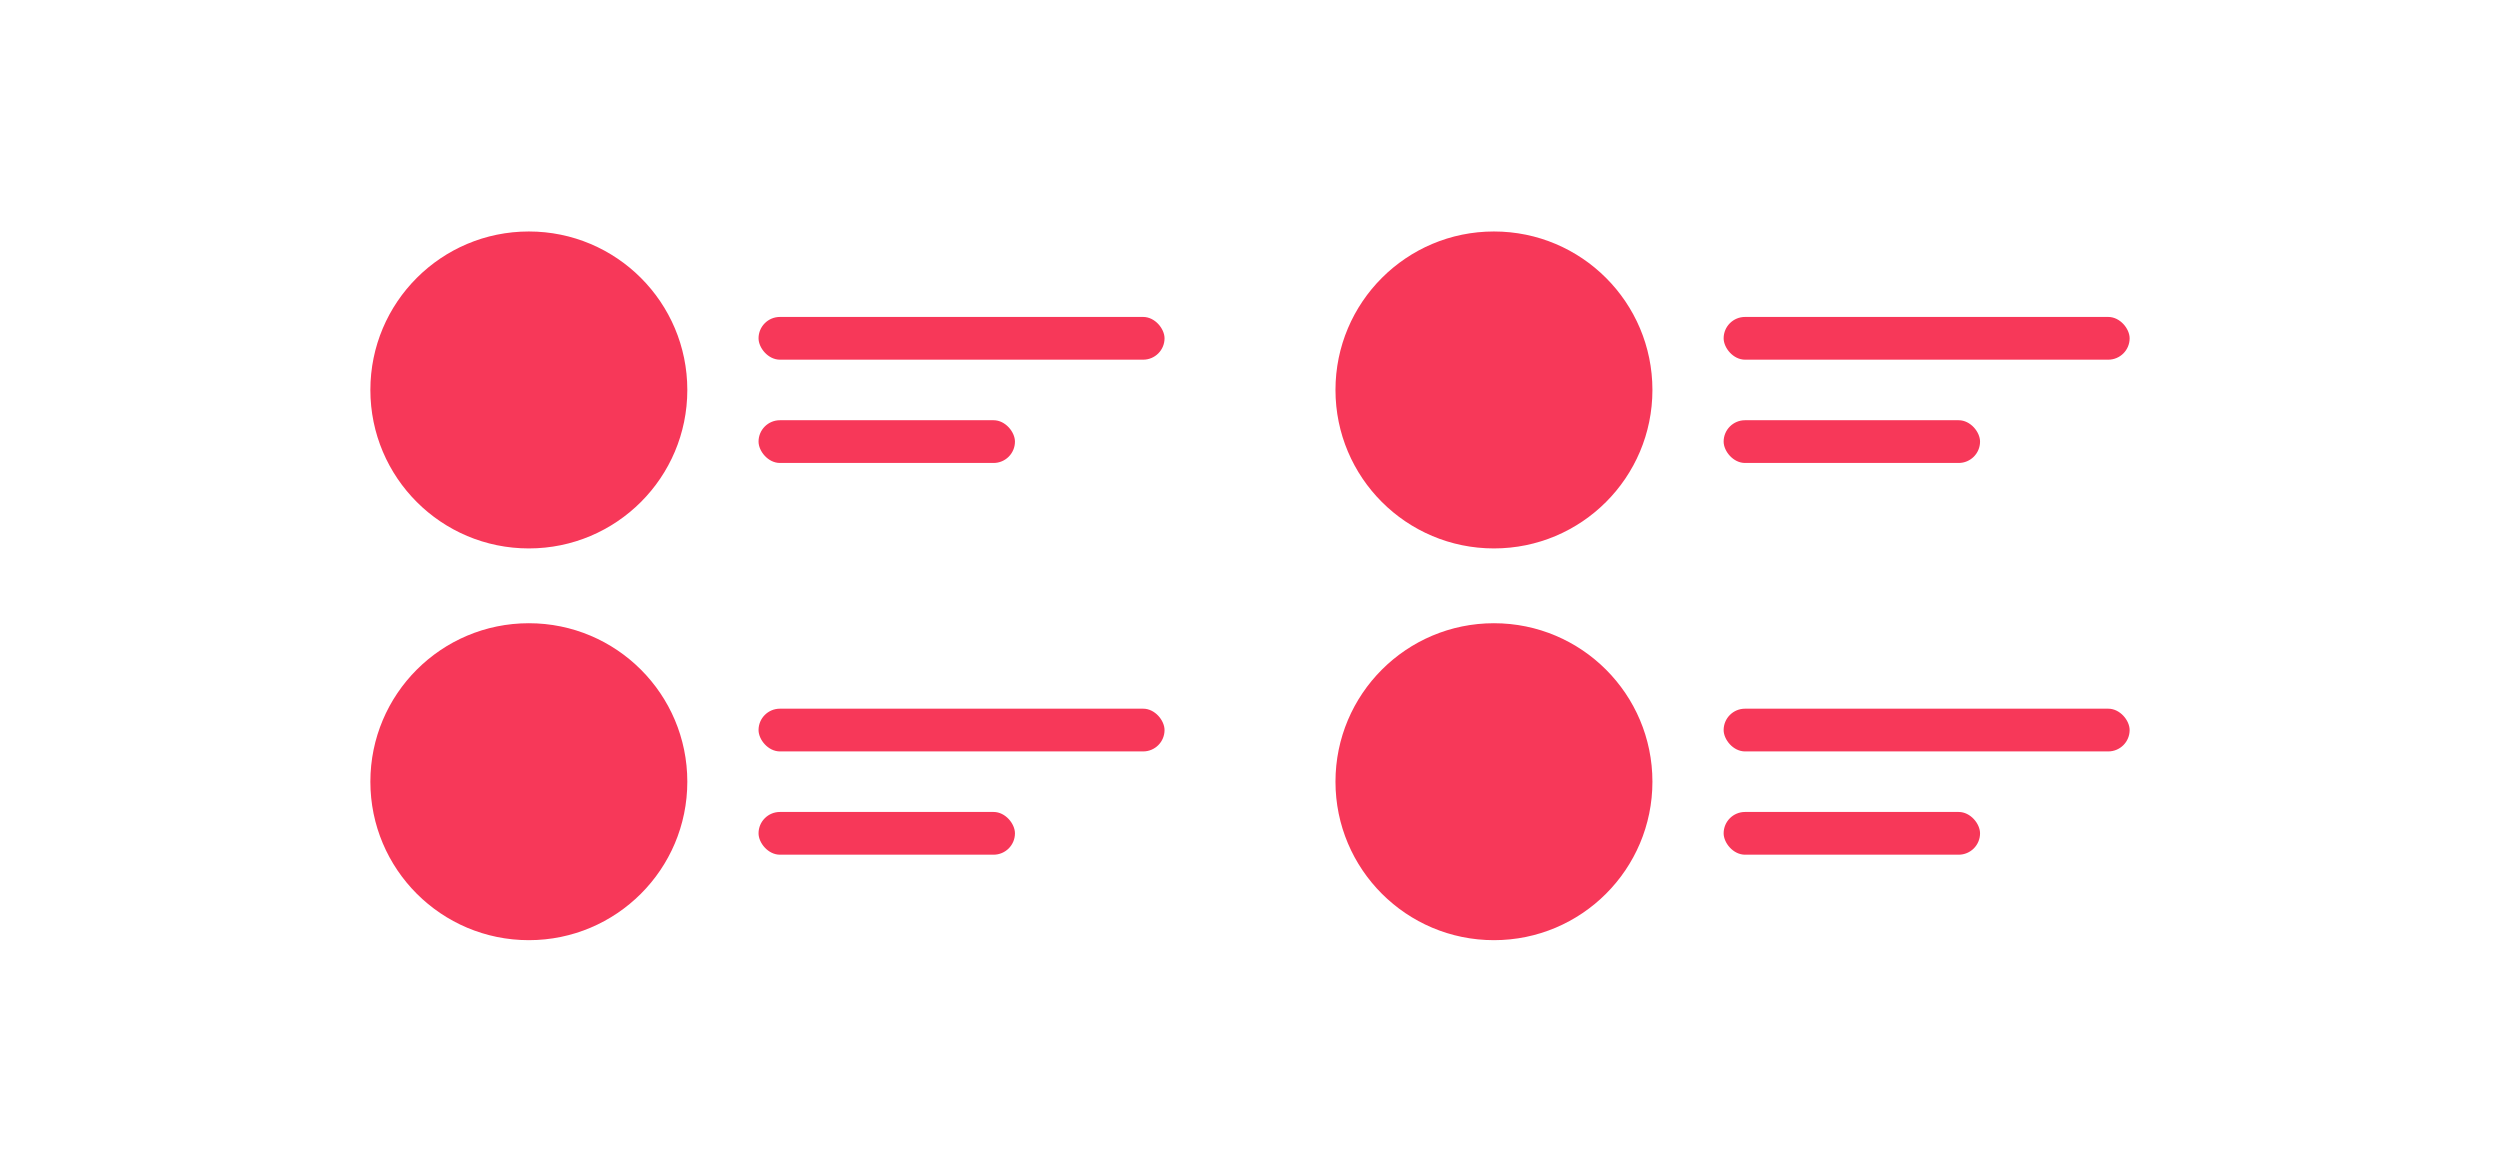
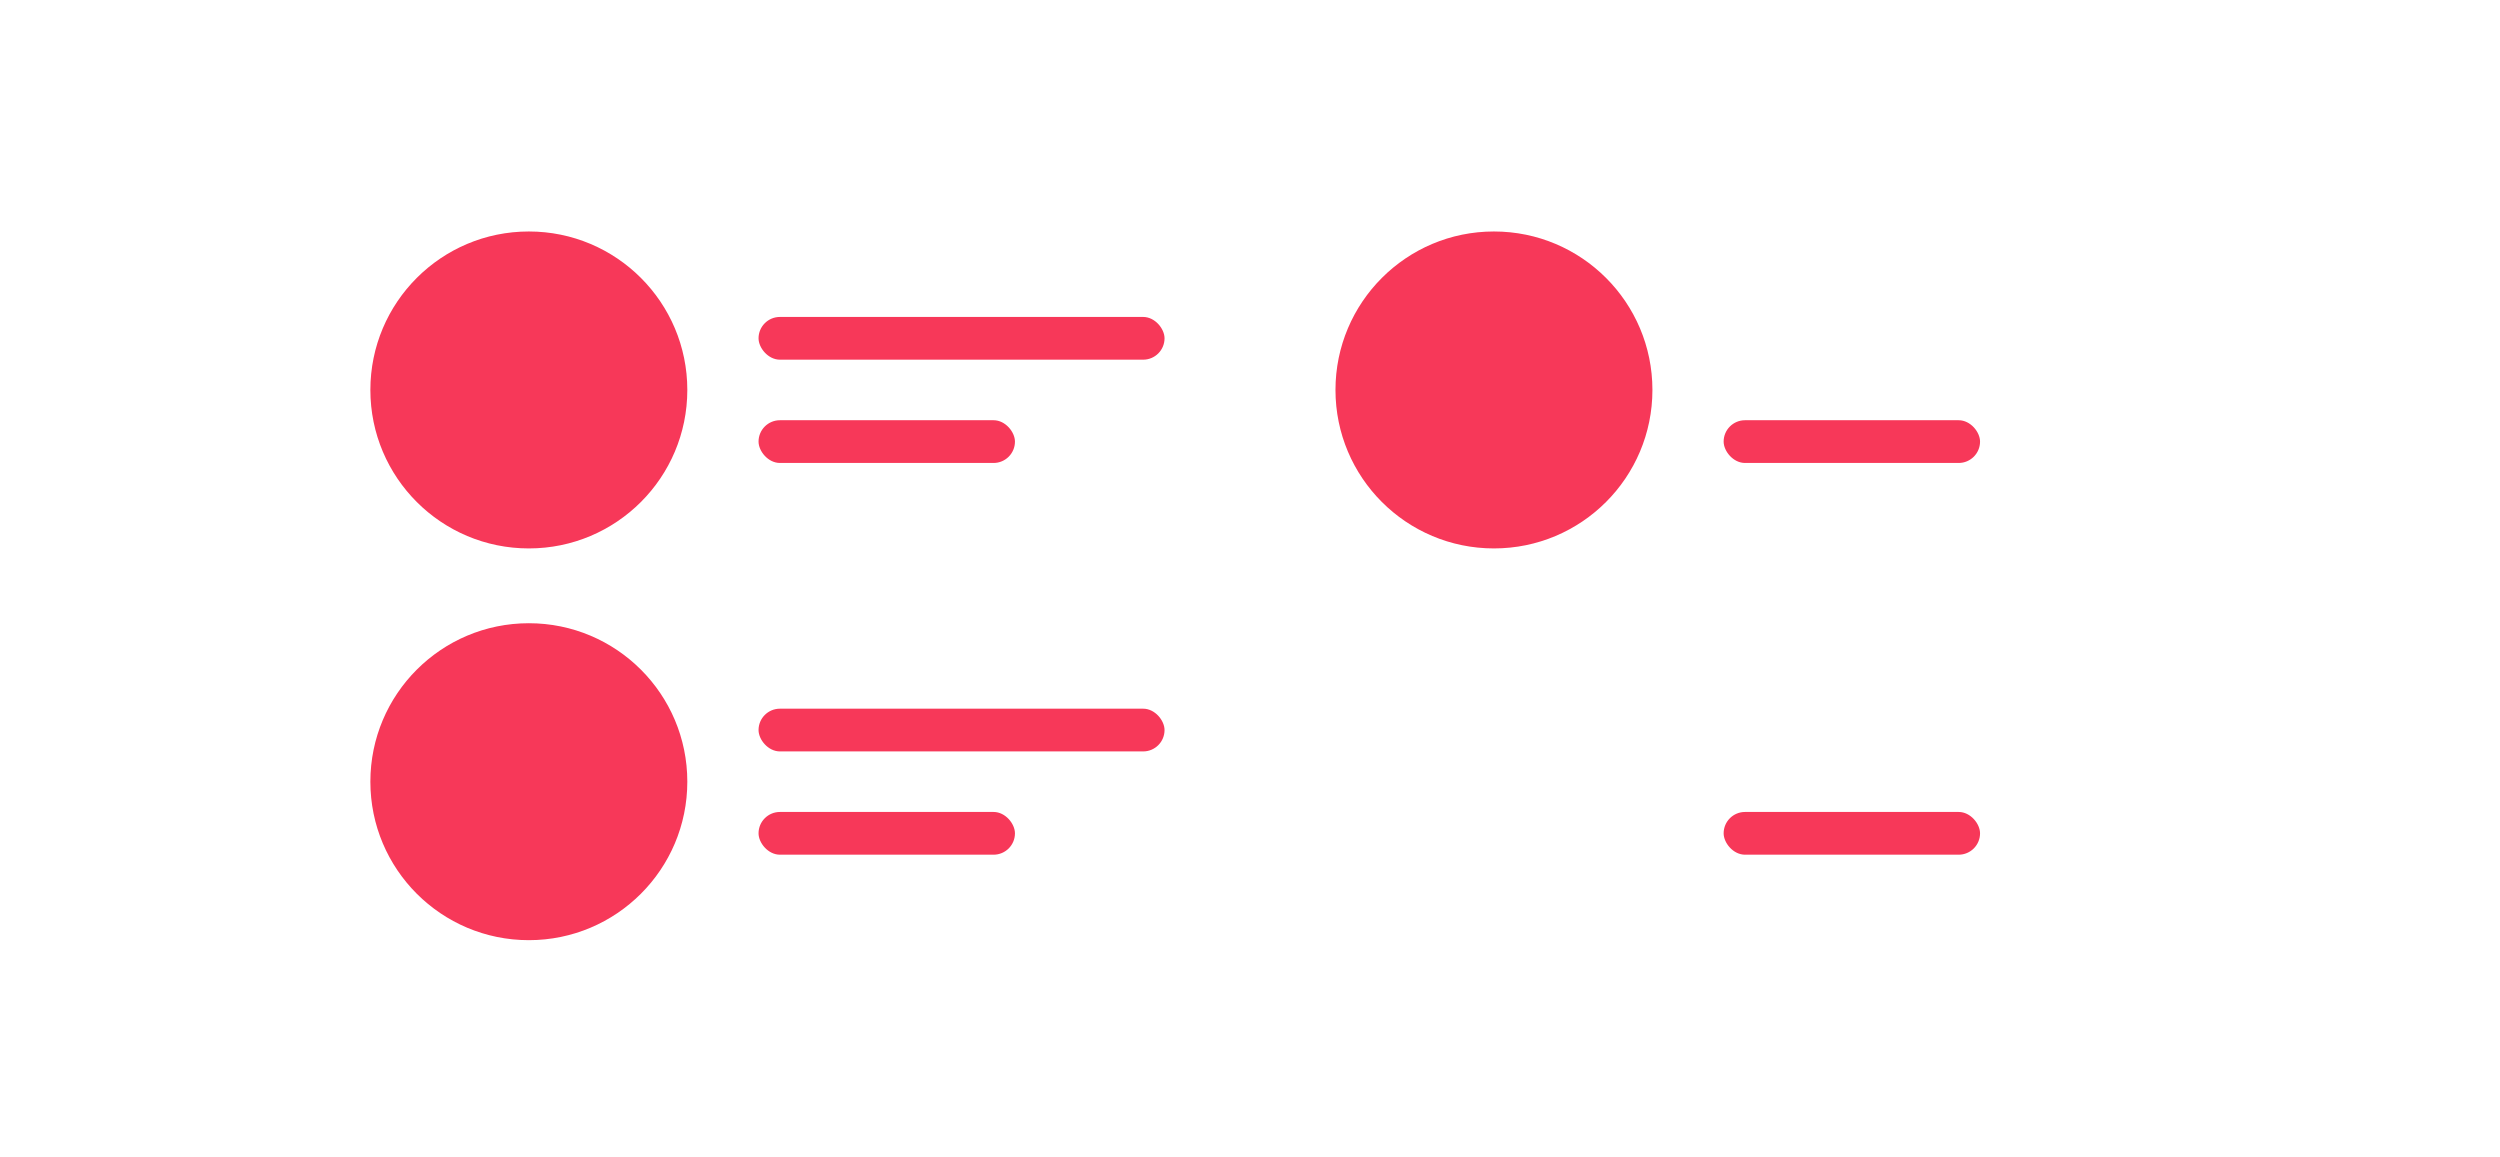
<svg xmlns="http://www.w3.org/2000/svg" width="162" height="75" viewBox="0 0 162 75" fill="none">
  <rect x="49.154" y="20.538" width="26.308" height="2.769" rx="1.385" fill="#F73859" />
  <rect x="49.154" y="27.231" width="16.615" height="2.769" rx="1.385" fill="#F73859" />
-   <rect x="111.692" y="20.538" width="26.308" height="2.769" rx="1.385" fill="#F73859" />
  <rect x="111.692" y="27.231" width="16.615" height="2.769" rx="1.385" fill="#F73859" />
  <rect x="49.154" y="45.923" width="26.308" height="2.769" rx="1.385" fill="#F73859" />
  <rect x="49.154" y="52.615" width="16.615" height="2.769" rx="1.385" fill="#F73859" />
-   <rect x="111.692" y="45.923" width="26.308" height="2.769" rx="1.385" fill="#F73859" />
  <rect x="111.692" y="52.615" width="16.615" height="2.769" rx="1.385" fill="#F73859" />
  <circle cx="34.269" cy="25.269" r="10.269" fill="#F73859" />
  <circle cx="96.808" cy="25.269" r="10.269" fill="#F73859" />
  <circle cx="34.269" cy="50.654" r="10.269" fill="#F73859" />
-   <circle cx="96.808" cy="50.654" r="10.269" fill="#F73859" />
</svg>